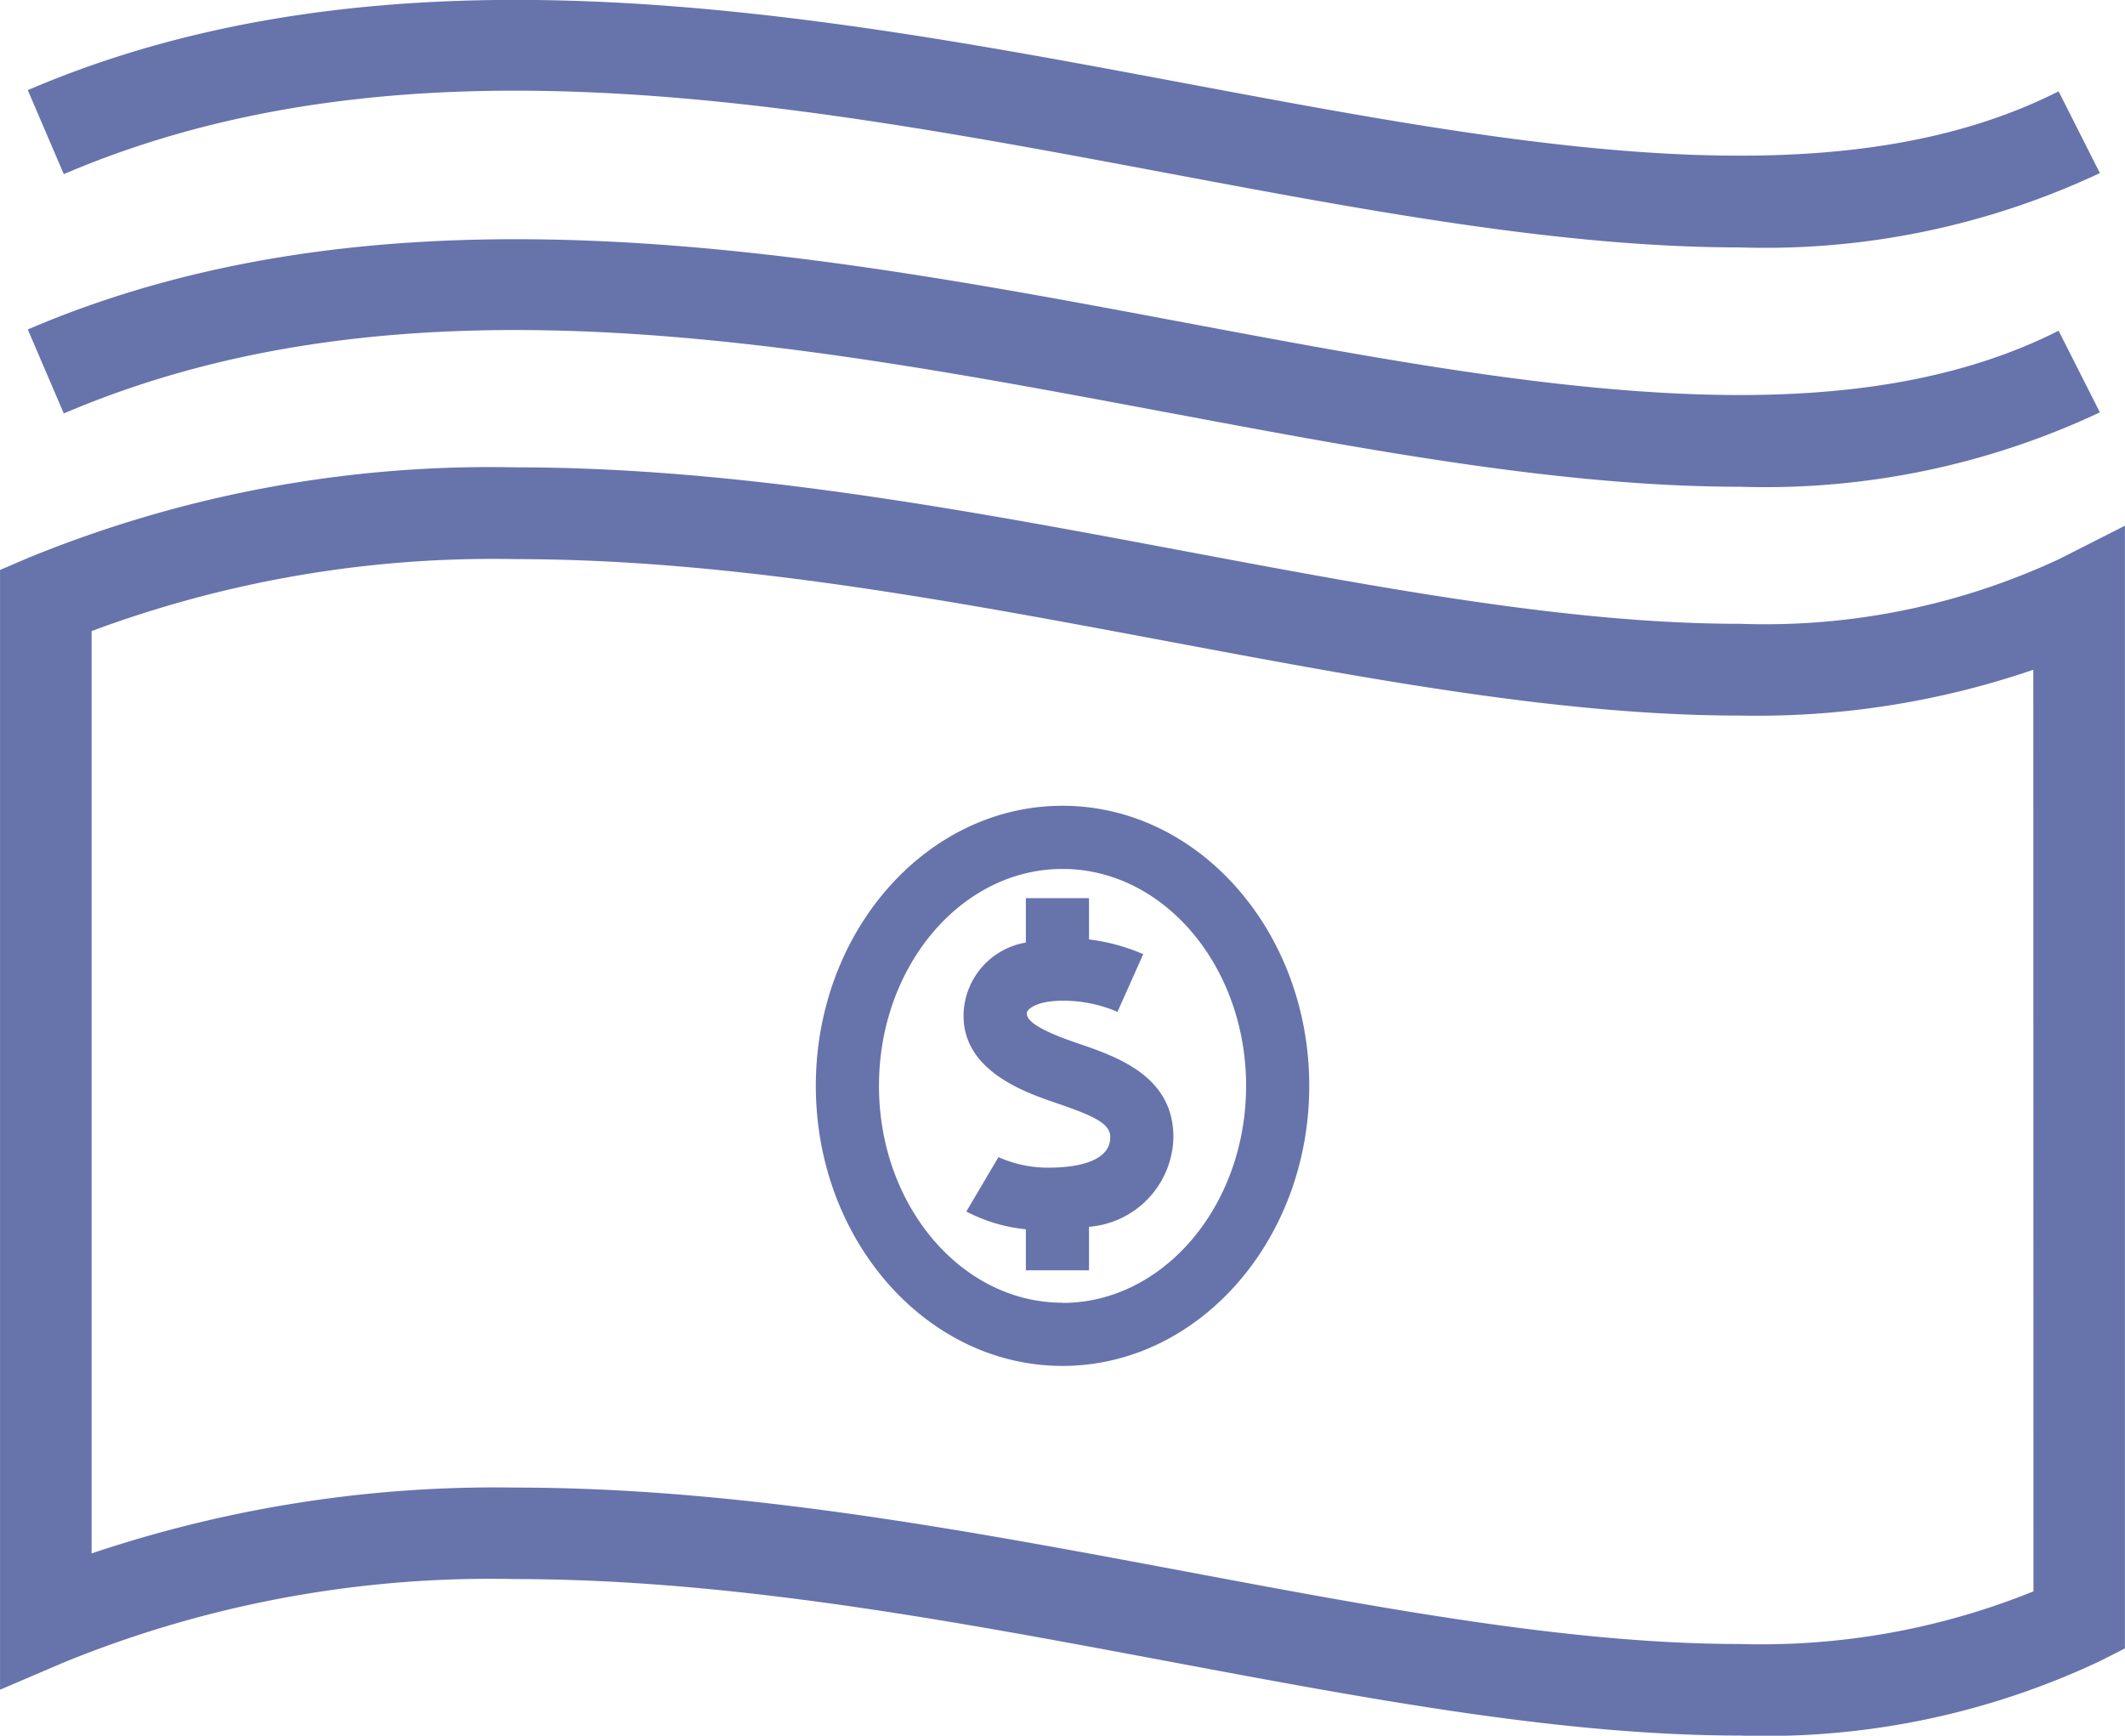
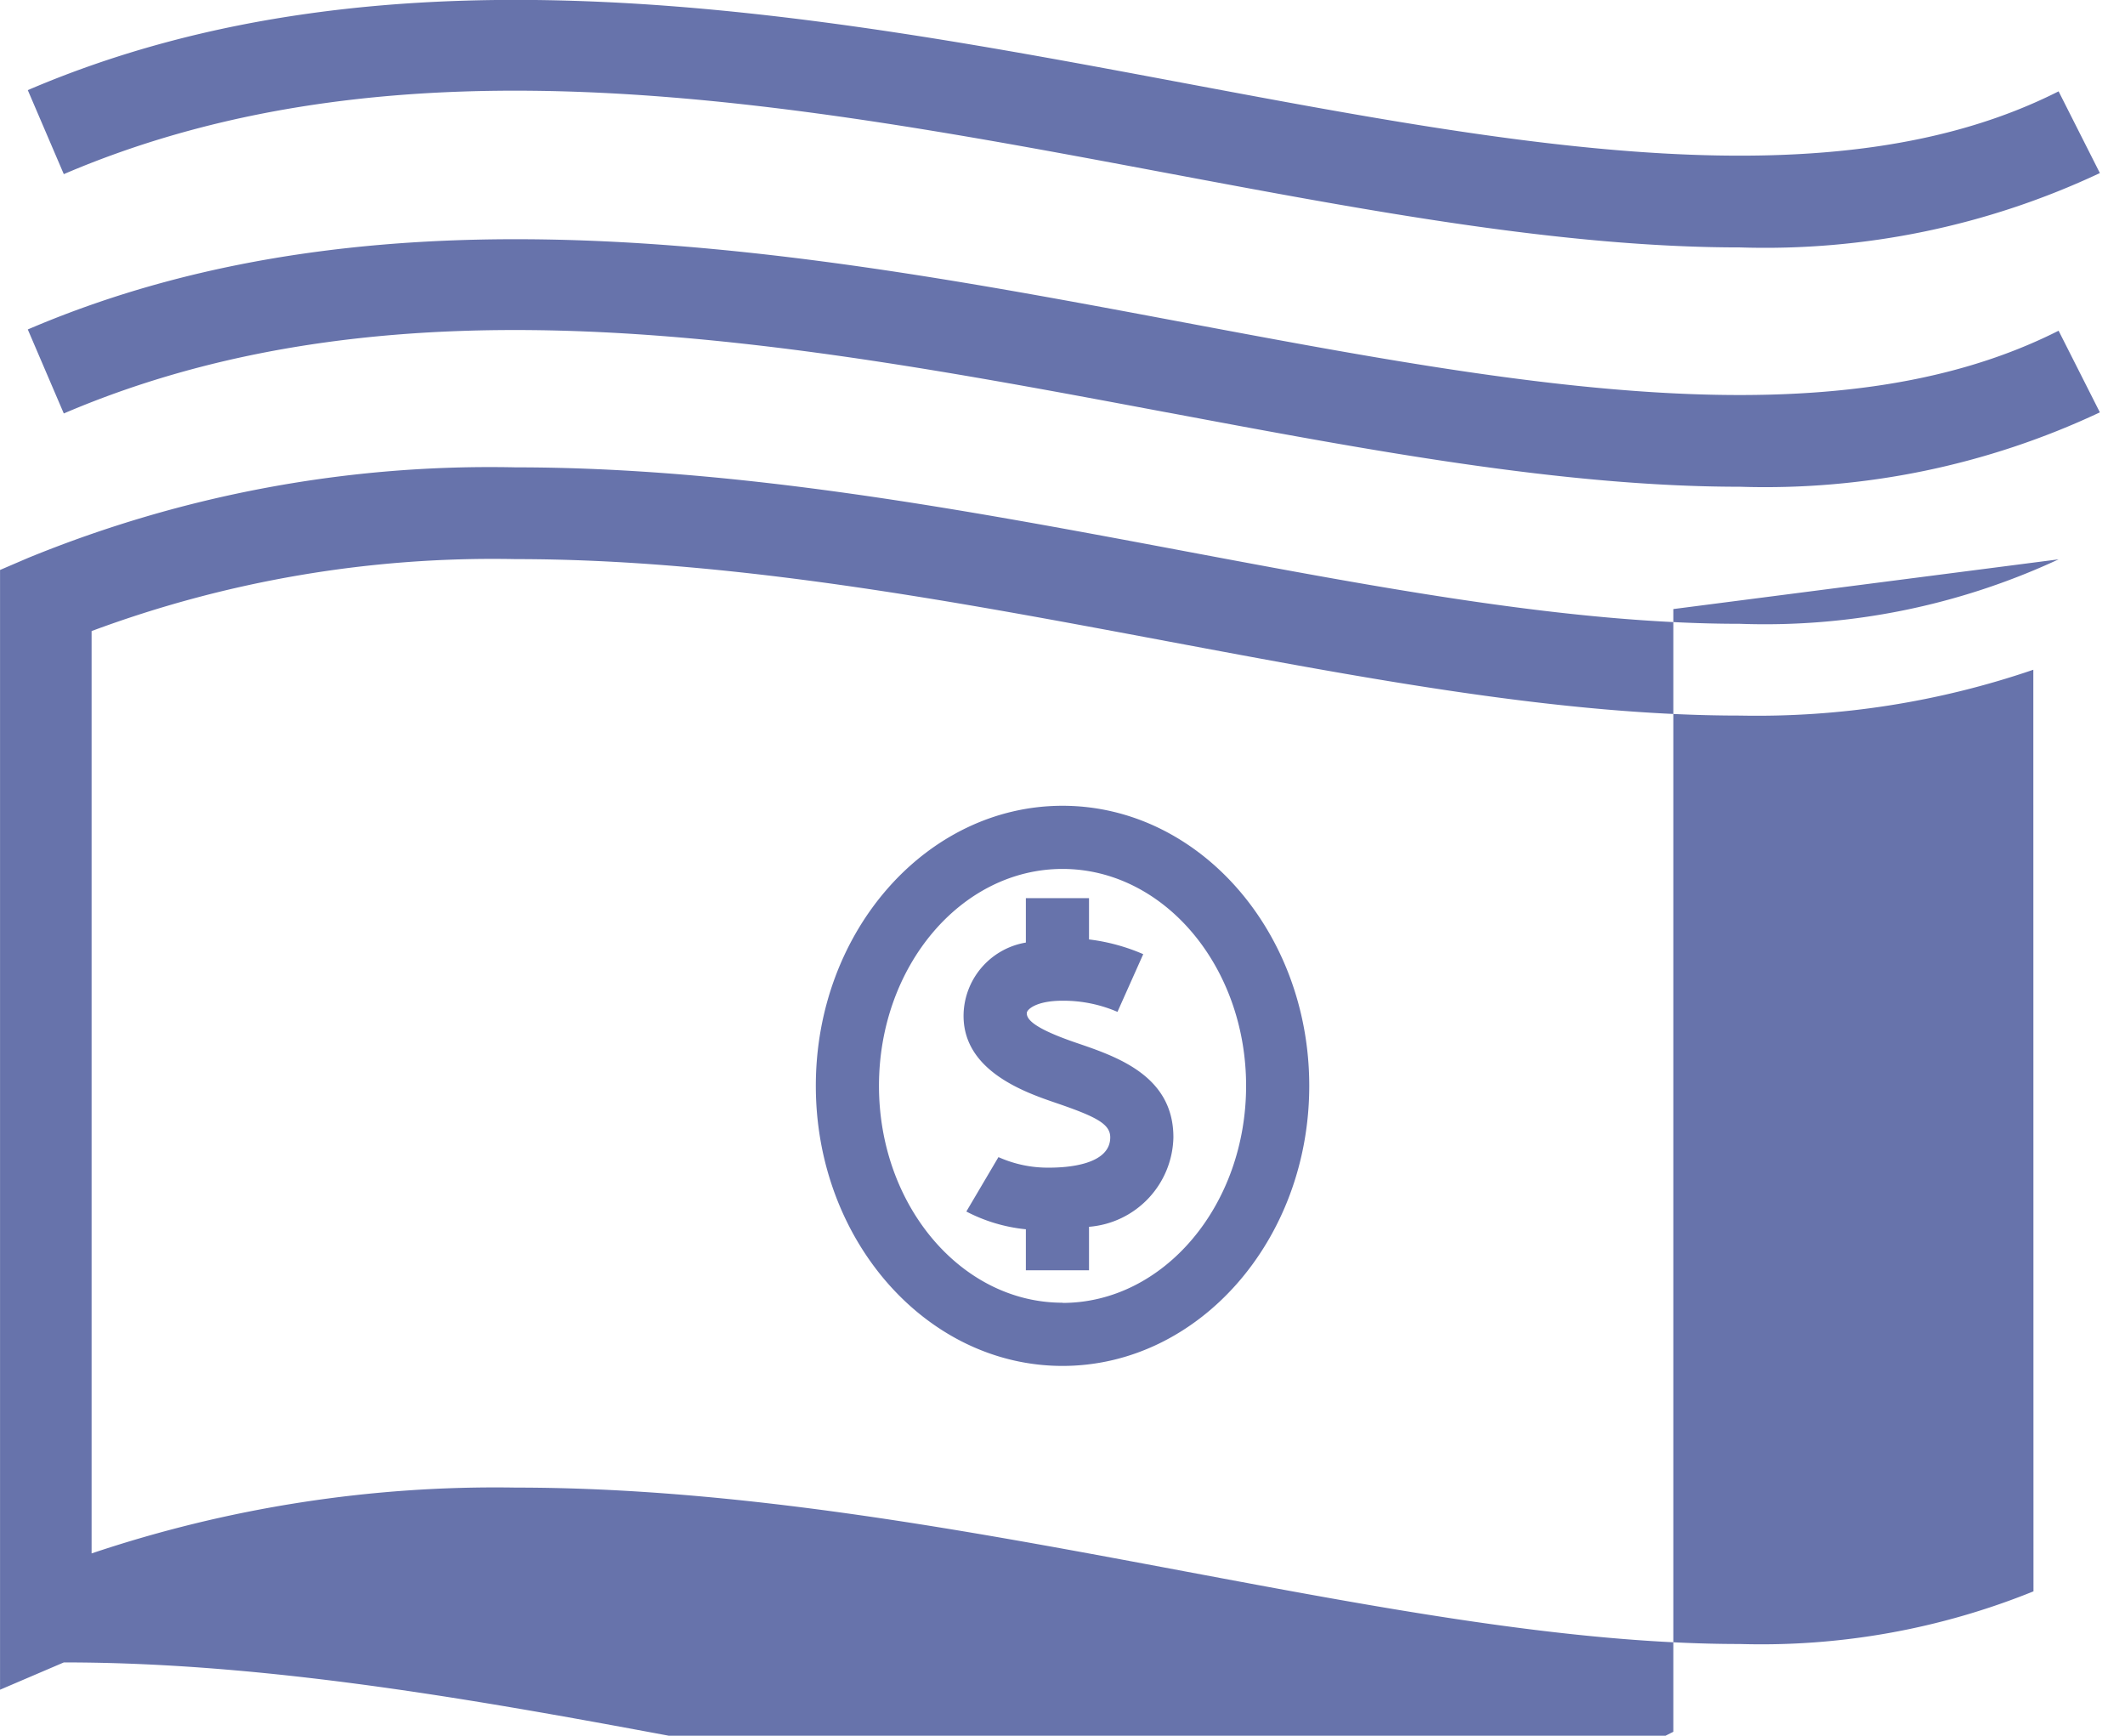
<svg xmlns="http://www.w3.org/2000/svg" width="55.655" height="45.452" viewBox="0 0 55.655 45.452">
-   <path id="Path_19828" data-name="Path 19828" d="M195.043,533.832c5.269.989,10.366,1.947,15.007,1.947a20.6,20.6,0,0,0,9.425-1.947l-1.081-2.14c-5.886,2.978-14.153,1.426-22.908-.217-9.725-1.825-20.747-3.9-30.28.185l.943,2.2C175.01,530.069,185.2,531.982,195.043,533.832Zm-2.372,22.777c-1.148-.392-1.308-.628-1.3-.784,0-.082.23-.32.936-.32a3.572,3.572,0,0,1,1.438.292l.675-1.511A5.1,5.1,0,0,0,193,553.9v-1.081h-1.654v1.163a1.957,1.957,0,0,0-1.628,1.8c-.093,1.541,1.6,2.12,2.418,2.4,1.047.358,1.42.548,1.42.9,0,.716-1.112.794-1.59.794a3.158,3.158,0,0,1-1.338-.276l-.841,1.425a4.277,4.277,0,0,0,1.559.465v1.074H193v-1.139a2.4,2.4,0,0,0,2.21-2.343C195.211,557.475,193.744,556.974,192.671,556.609Zm2.372-16.51c5.267.989,10.366,1.947,15.007,1.947a20.582,20.582,0,0,0,9.425-1.948l-1.081-2.138c-5.89,2.978-14.158,1.426-22.908-.217-9.725-1.828-20.749-3.9-30.28.184l.943,2.2C175.011,536.336,185.2,538.251,195.043,540.1ZM192.306,550.4c-3.562,0-6.461,3.29-6.461,7.334s2.9,7.334,6.461,7.334,6.462-3.29,6.462-7.334S195.869,550.4,192.306,550.4Zm0,13.013c-2.651,0-4.807-2.547-4.807-5.679s2.156-5.68,4.807-5.68,4.808,2.549,4.808,5.68S194.956,563.418,192.306,563.418Zm26.088-19.466a18.236,18.236,0,0,1-8.346,1.688c-4.411,0-9.342-.925-14.561-1.906-5.734-1.078-11.663-2.191-17.509-2.191a31.917,31.917,0,0,0-12.772,2.375l-.727.312v29.322l1.671-.715a29.56,29.56,0,0,1,11.828-2.182c5.624,0,11.441,1.093,17.067,2.149,5.332,1,10.37,1.948,15,1.948a20.519,20.519,0,0,0,9.428-1.948l.658-.332v-29.4Zm-.658,27.024a19,19,0,0,1-7.688,1.379c-4.412,0-9.342-.927-14.562-1.907-5.734-1.076-11.662-2.189-17.509-2.189a33.183,33.183,0,0,0-11.1,1.724V545.825a30.153,30.153,0,0,1,11.1-1.884c5.623,0,11.441,1.093,17.067,2.15,5.332,1,10.368,1.947,15,1.947a22.341,22.341,0,0,0,7.688-1.2Z" transform="translate(-164.478 -529.3)" fill="#6773ab" />
+   <path id="Path_19828" data-name="Path 19828" d="M195.043,533.832c5.269.989,10.366,1.947,15.007,1.947a20.6,20.6,0,0,0,9.425-1.947l-1.081-2.14c-5.886,2.978-14.153,1.426-22.908-.217-9.725-1.825-20.747-3.9-30.28.185l.943,2.2C175.01,530.069,185.2,531.982,195.043,533.832Zm-2.372,22.777c-1.148-.392-1.308-.628-1.3-.784,0-.082.23-.32.936-.32a3.572,3.572,0,0,1,1.438.292l.675-1.511A5.1,5.1,0,0,0,193,553.9v-1.081h-1.654v1.163a1.957,1.957,0,0,0-1.628,1.8c-.093,1.541,1.6,2.12,2.418,2.4,1.047.358,1.42.548,1.42.9,0,.716-1.112.794-1.59.794a3.158,3.158,0,0,1-1.338-.276l-.841,1.425a4.277,4.277,0,0,0,1.559.465v1.074H193v-1.139a2.4,2.4,0,0,0,2.21-2.343C195.211,557.475,193.744,556.974,192.671,556.609Zm2.372-16.51c5.267.989,10.366,1.947,15.007,1.947a20.582,20.582,0,0,0,9.425-1.948l-1.081-2.138c-5.89,2.978-14.158,1.426-22.908-.217-9.725-1.828-20.749-3.9-30.28.184l.943,2.2C175.011,536.336,185.2,538.251,195.043,540.1ZM192.306,550.4c-3.562,0-6.461,3.29-6.461,7.334s2.9,7.334,6.461,7.334,6.462-3.29,6.462-7.334S195.869,550.4,192.306,550.4Zm0,13.013c-2.651,0-4.807-2.547-4.807-5.679s2.156-5.68,4.807-5.68,4.808,2.549,4.808,5.68S194.956,563.418,192.306,563.418Zm26.088-19.466a18.236,18.236,0,0,1-8.346,1.688c-4.411,0-9.342-.925-14.561-1.906-5.734-1.078-11.663-2.191-17.509-2.191a31.917,31.917,0,0,0-12.772,2.375l-.727.312v29.322l1.671-.715c5.624,0,11.441,1.093,17.067,2.149,5.332,1,10.37,1.948,15,1.948a20.519,20.519,0,0,0,9.428-1.948l.658-.332v-29.4Zm-.658,27.024a19,19,0,0,1-7.688,1.379c-4.412,0-9.342-.927-14.562-1.907-5.734-1.076-11.662-2.189-17.509-2.189a33.183,33.183,0,0,0-11.1,1.724V545.825a30.153,30.153,0,0,1,11.1-1.884c5.623,0,11.441,1.093,17.067,2.15,5.332,1,10.368,1.947,15,1.947a22.341,22.341,0,0,0,7.688-1.2Z" transform="translate(-164.478 -529.3)" fill="#6773ab" />
</svg>